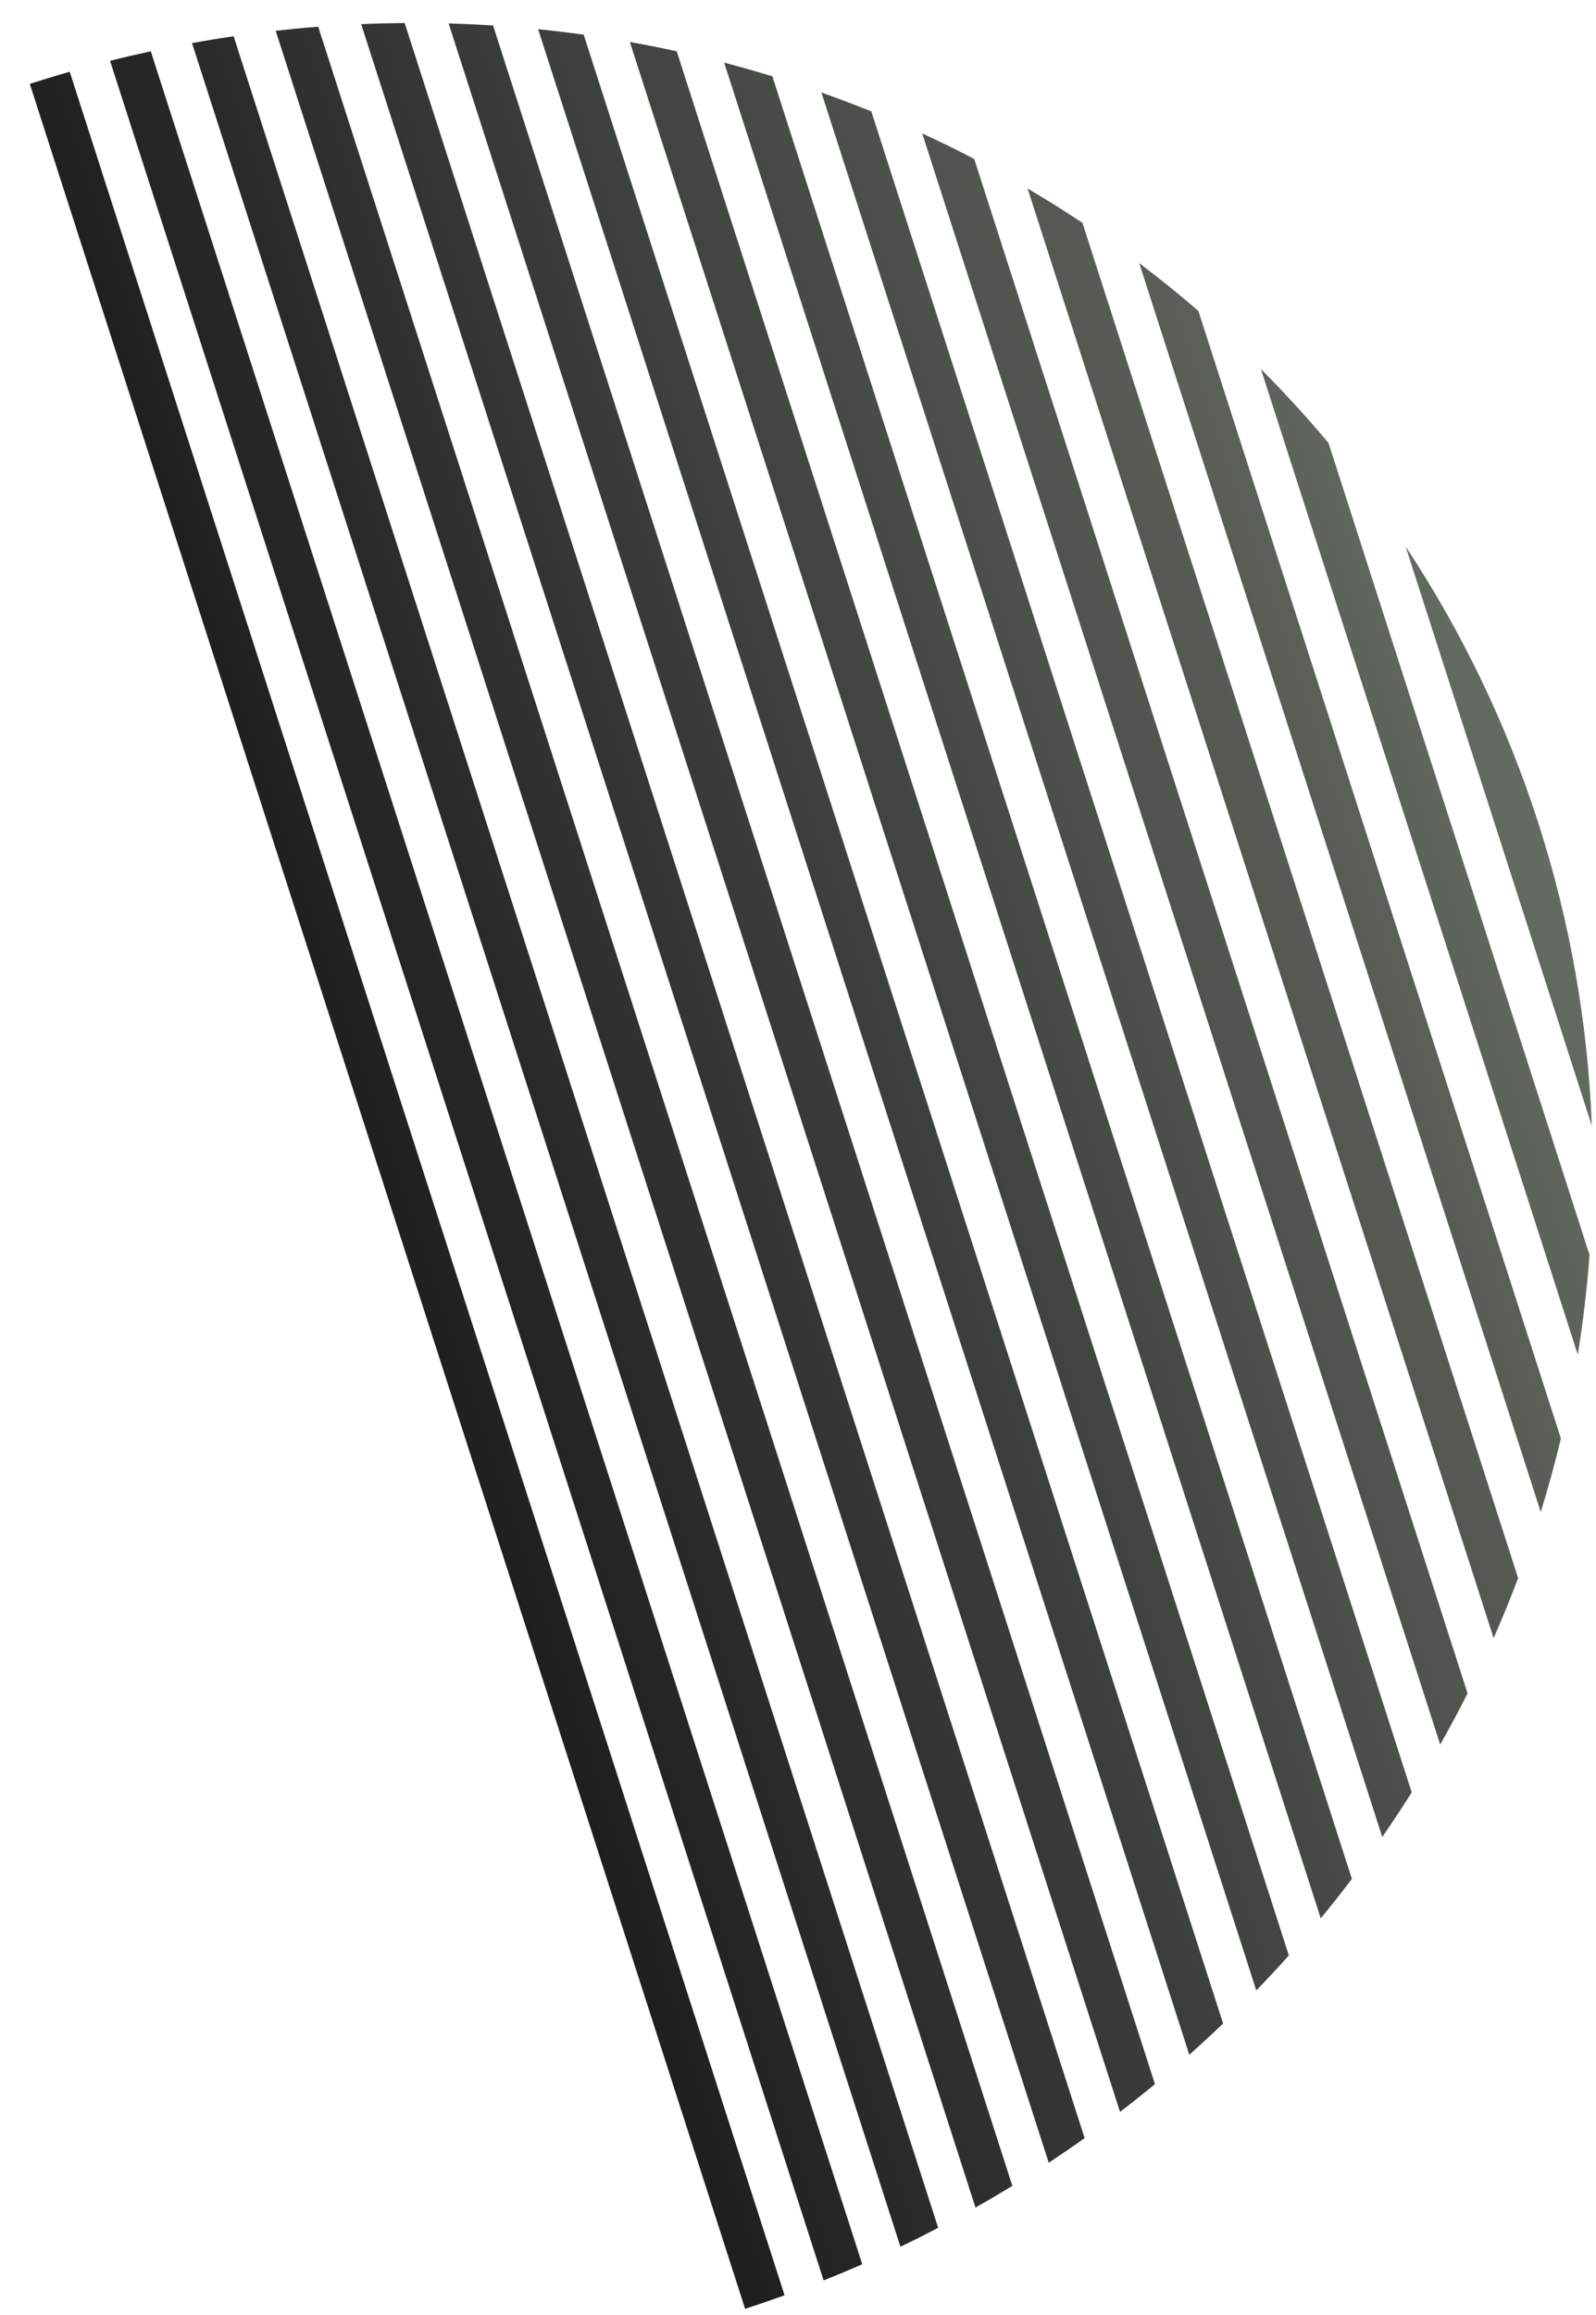
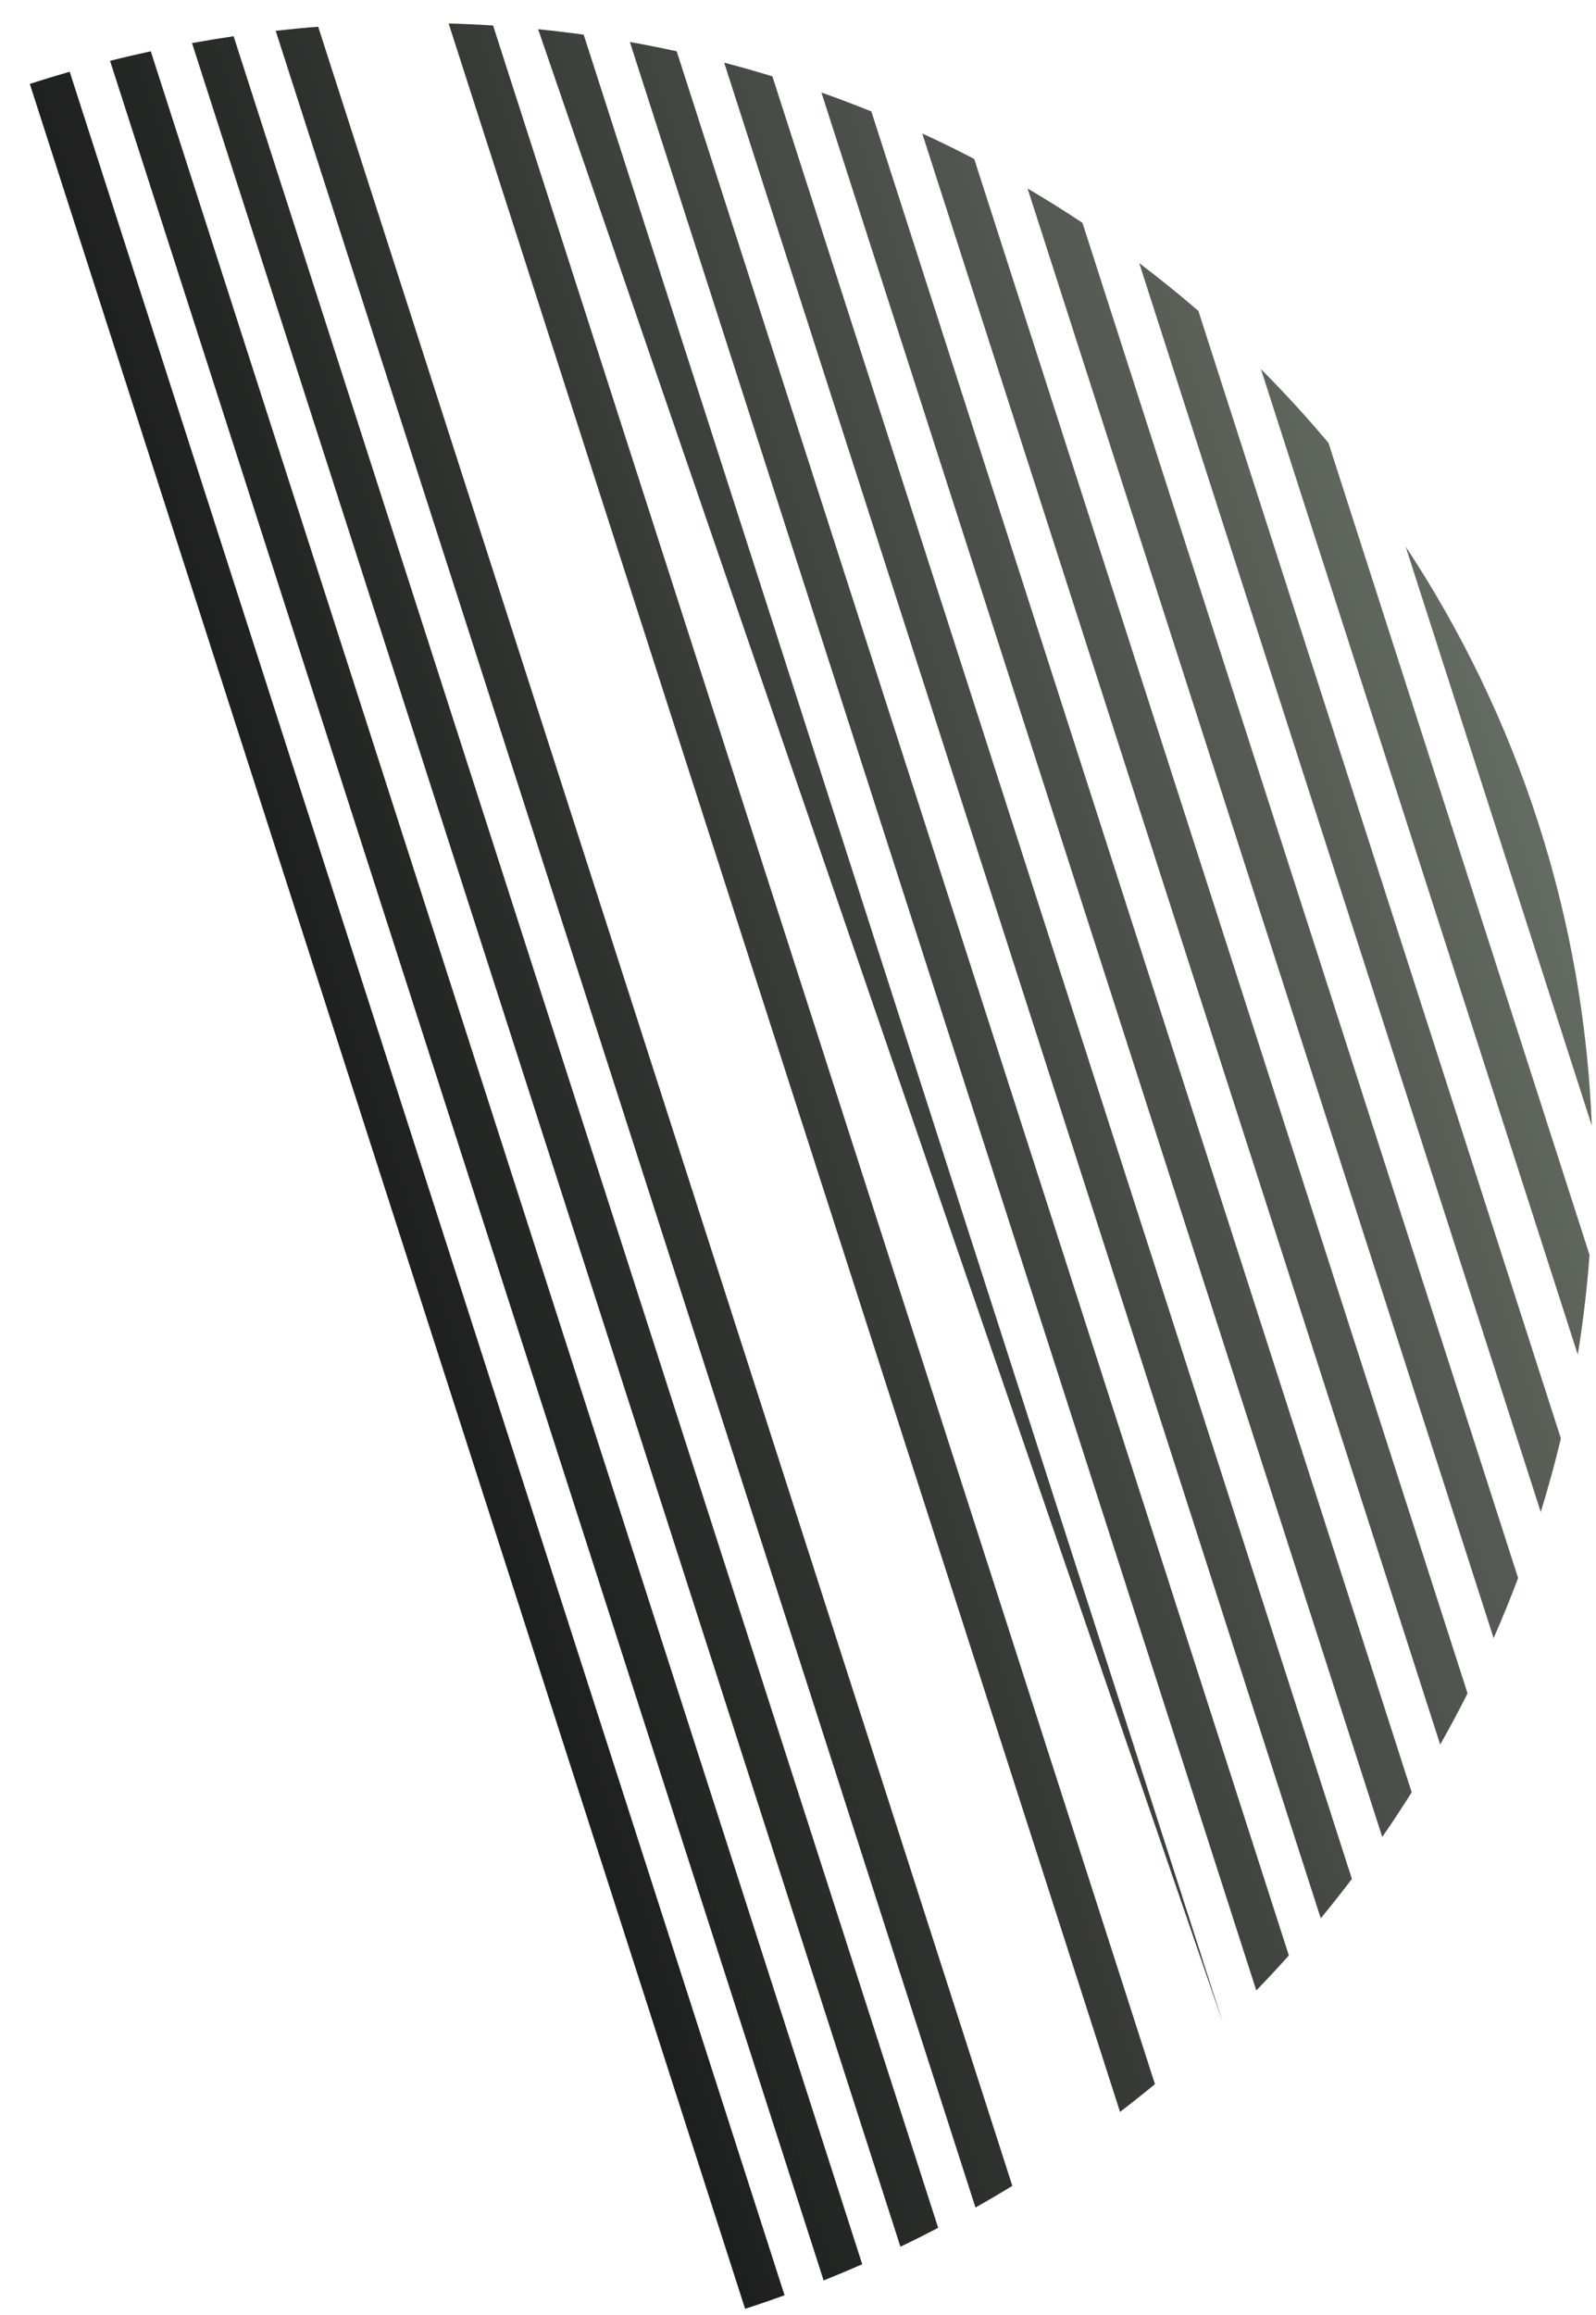
<svg xmlns="http://www.w3.org/2000/svg" width="40" height="58" viewBox="0 0 40 58" fill="none">
  <path d="M31.602 9.247C32.194 9.84 32.759 10.458 33.296 11.099L39.838 31.441C39.776 32.276 39.678 33.109 39.543 33.938L31.602 9.247Z" fill="url(#paint0_linear_3148_805)" />
  <path d="M28.552 6.592C29.06 6.976 29.555 7.375 30.035 7.79L39.12 36.04C38.972 36.658 38.804 37.272 38.615 37.882L28.552 6.592Z" fill="url(#paint1_linear_3148_805)" />
  <path d="M25.754 4.723C26.221 4.997 26.68 5.284 27.129 5.583L38.048 39.536C37.858 40.041 37.653 40.544 37.434 41.041L25.754 4.723Z" fill="url(#paint2_linear_3148_805)" />
  <path d="M23.114 3.344C23.333 3.445 23.552 3.549 23.77 3.655C23.987 3.762 24.203 3.871 24.417 3.983L36.781 42.426C36.672 42.642 36.56 42.857 36.446 43.071C36.331 43.286 36.215 43.498 36.095 43.709L23.114 3.344Z" fill="url(#paint3_linear_3148_805)" />
  <path d="M20.587 2.318C21.007 2.467 21.424 2.625 21.838 2.792L35.381 44.905C35.143 45.284 34.897 45.657 34.643 46.024L20.587 2.318Z" fill="url(#paint4_linear_3148_805)" />
  <path d="M18.15 1.57C18.555 1.676 18.958 1.79 19.358 1.913L33.882 47.074C33.629 47.409 33.368 47.738 33.101 48.062L18.15 1.57Z" fill="url(#paint5_linear_3148_805)" />
  <path d="M15.786 1.052C16.179 1.122 16.57 1.2 16.96 1.285L32.302 48.992C32.036 49.289 31.764 49.582 31.486 49.869L15.786 1.052Z" fill="url(#paint6_linear_3148_805)" />
-   <path d="M13.487 0.732C13.868 0.771 14.249 0.816 14.629 0.869L30.654 50.697C30.377 50.963 30.094 51.224 29.807 51.479L13.487 0.732Z" fill="url(#paint7_linear_3148_805)" />
+   <path d="M13.487 0.732C13.868 0.771 14.249 0.816 14.629 0.869L30.654 50.697L13.487 0.732Z" fill="url(#paint7_linear_3148_805)" />
  <path d="M11.244 0.588C11.616 0.598 11.987 0.615 12.358 0.639L28.946 52.216C28.659 52.453 28.367 52.685 28.071 52.912L11.244 0.588Z" fill="url(#paint8_linear_3148_805)" />
-   <path d="M9.052 0.605C9.416 0.589 9.779 0.58 10.142 0.577L27.184 53.568C26.888 53.779 26.588 53.984 26.284 54.185L9.052 0.605Z" fill="url(#paint9_linear_3148_805)" />
  <path d="M6.909 0.771C7.264 0.731 7.619 0.697 7.975 0.67L25.372 54.765C25.067 54.951 24.759 55.132 24.448 55.308L6.909 0.771Z" fill="url(#paint10_linear_3148_805)" />
  <path d="M4.812 1.079C5.159 1.016 5.506 0.959 5.855 0.908L23.513 55.816C23.201 55.979 22.886 56.137 22.567 56.289L4.812 1.079Z" fill="url(#paint11_linear_3148_805)" />
  <path d="M2.758 1.524C3.097 1.438 3.438 1.359 3.779 1.285L21.61 56.729C21.29 56.869 20.968 57.004 20.642 57.134L2.758 1.524Z" fill="url(#paint12_linear_3148_805)" />
  <path d="M19.663 57.506C19.336 57.624 19.006 57.738 18.674 57.845L0.747 2.102C1.079 1.995 1.413 1.893 1.747 1.797L19.663 57.506Z" fill="url(#paint13_linear_3148_805)" />
  <path d="M39.895 28.204L35.228 13.691C36.637 15.825 37.761 18.153 38.556 20.625C39.352 23.097 39.796 25.646 39.895 28.204Z" fill="url(#paint14_linear_3148_805)" />
  <defs>
    <linearGradient id="paint0_linear_3148_805" x1="38.556" y1="20.625" x2="7.509" y2="30.947" gradientUnits="userSpaceOnUse">
      <stop stop-color="#646B62" />
      <stop offset="1" stop-color="#191A1A" />
    </linearGradient>
    <linearGradient id="paint1_linear_3148_805" x1="38.556" y1="20.625" x2="7.509" y2="30.947" gradientUnits="userSpaceOnUse">
      <stop stop-color="#646B62" />
      <stop offset="1" stop-color="#191A1A" />
    </linearGradient>
    <linearGradient id="paint2_linear_3148_805" x1="38.556" y1="20.625" x2="7.509" y2="30.947" gradientUnits="userSpaceOnUse">
      <stop stop-color="#646B62" />
      <stop offset="1" stop-color="#191A1A" />
    </linearGradient>
    <linearGradient id="paint3_linear_3148_805" x1="38.556" y1="20.625" x2="7.509" y2="30.947" gradientUnits="userSpaceOnUse">
      <stop stop-color="#646B62" />
      <stop offset="1" stop-color="#191A1A" />
    </linearGradient>
    <linearGradient id="paint4_linear_3148_805" x1="38.556" y1="20.625" x2="7.509" y2="30.947" gradientUnits="userSpaceOnUse">
      <stop stop-color="#646B62" />
      <stop offset="1" stop-color="#191A1A" />
    </linearGradient>
    <linearGradient id="paint5_linear_3148_805" x1="38.556" y1="20.625" x2="7.509" y2="30.947" gradientUnits="userSpaceOnUse">
      <stop stop-color="#646B62" />
      <stop offset="1" stop-color="#191A1A" />
    </linearGradient>
    <linearGradient id="paint6_linear_3148_805" x1="38.556" y1="20.625" x2="7.509" y2="30.947" gradientUnits="userSpaceOnUse">
      <stop stop-color="#646B62" />
      <stop offset="1" stop-color="#191A1A" />
    </linearGradient>
    <linearGradient id="paint7_linear_3148_805" x1="38.556" y1="20.625" x2="7.509" y2="30.947" gradientUnits="userSpaceOnUse">
      <stop stop-color="#646B62" />
      <stop offset="1" stop-color="#191A1A" />
    </linearGradient>
    <linearGradient id="paint8_linear_3148_805" x1="38.556" y1="20.625" x2="7.509" y2="30.947" gradientUnits="userSpaceOnUse">
      <stop stop-color="#646B62" />
      <stop offset="1" stop-color="#191A1A" />
    </linearGradient>
    <linearGradient id="paint9_linear_3148_805" x1="38.556" y1="20.625" x2="7.509" y2="30.947" gradientUnits="userSpaceOnUse">
      <stop stop-color="#646B62" />
      <stop offset="1" stop-color="#191A1A" />
    </linearGradient>
    <linearGradient id="paint10_linear_3148_805" x1="38.556" y1="20.625" x2="7.509" y2="30.947" gradientUnits="userSpaceOnUse">
      <stop stop-color="#646B62" />
      <stop offset="1" stop-color="#191A1A" />
    </linearGradient>
    <linearGradient id="paint11_linear_3148_805" x1="38.556" y1="20.625" x2="7.509" y2="30.947" gradientUnits="userSpaceOnUse">
      <stop stop-color="#646B62" />
      <stop offset="1" stop-color="#191A1A" />
    </linearGradient>
    <linearGradient id="paint12_linear_3148_805" x1="38.556" y1="20.625" x2="7.509" y2="30.947" gradientUnits="userSpaceOnUse">
      <stop stop-color="#646B62" />
      <stop offset="1" stop-color="#191A1A" />
    </linearGradient>
    <linearGradient id="paint13_linear_3148_805" x1="38.556" y1="20.625" x2="7.509" y2="30.947" gradientUnits="userSpaceOnUse">
      <stop stop-color="#646B62" />
      <stop offset="1" stop-color="#191A1A" />
    </linearGradient>
    <linearGradient id="paint14_linear_3148_805" x1="38.556" y1="20.625" x2="7.509" y2="30.947" gradientUnits="userSpaceOnUse">
      <stop stop-color="#646B62" />
      <stop offset="1" stop-color="#191A1A" />
    </linearGradient>
  </defs>
</svg>